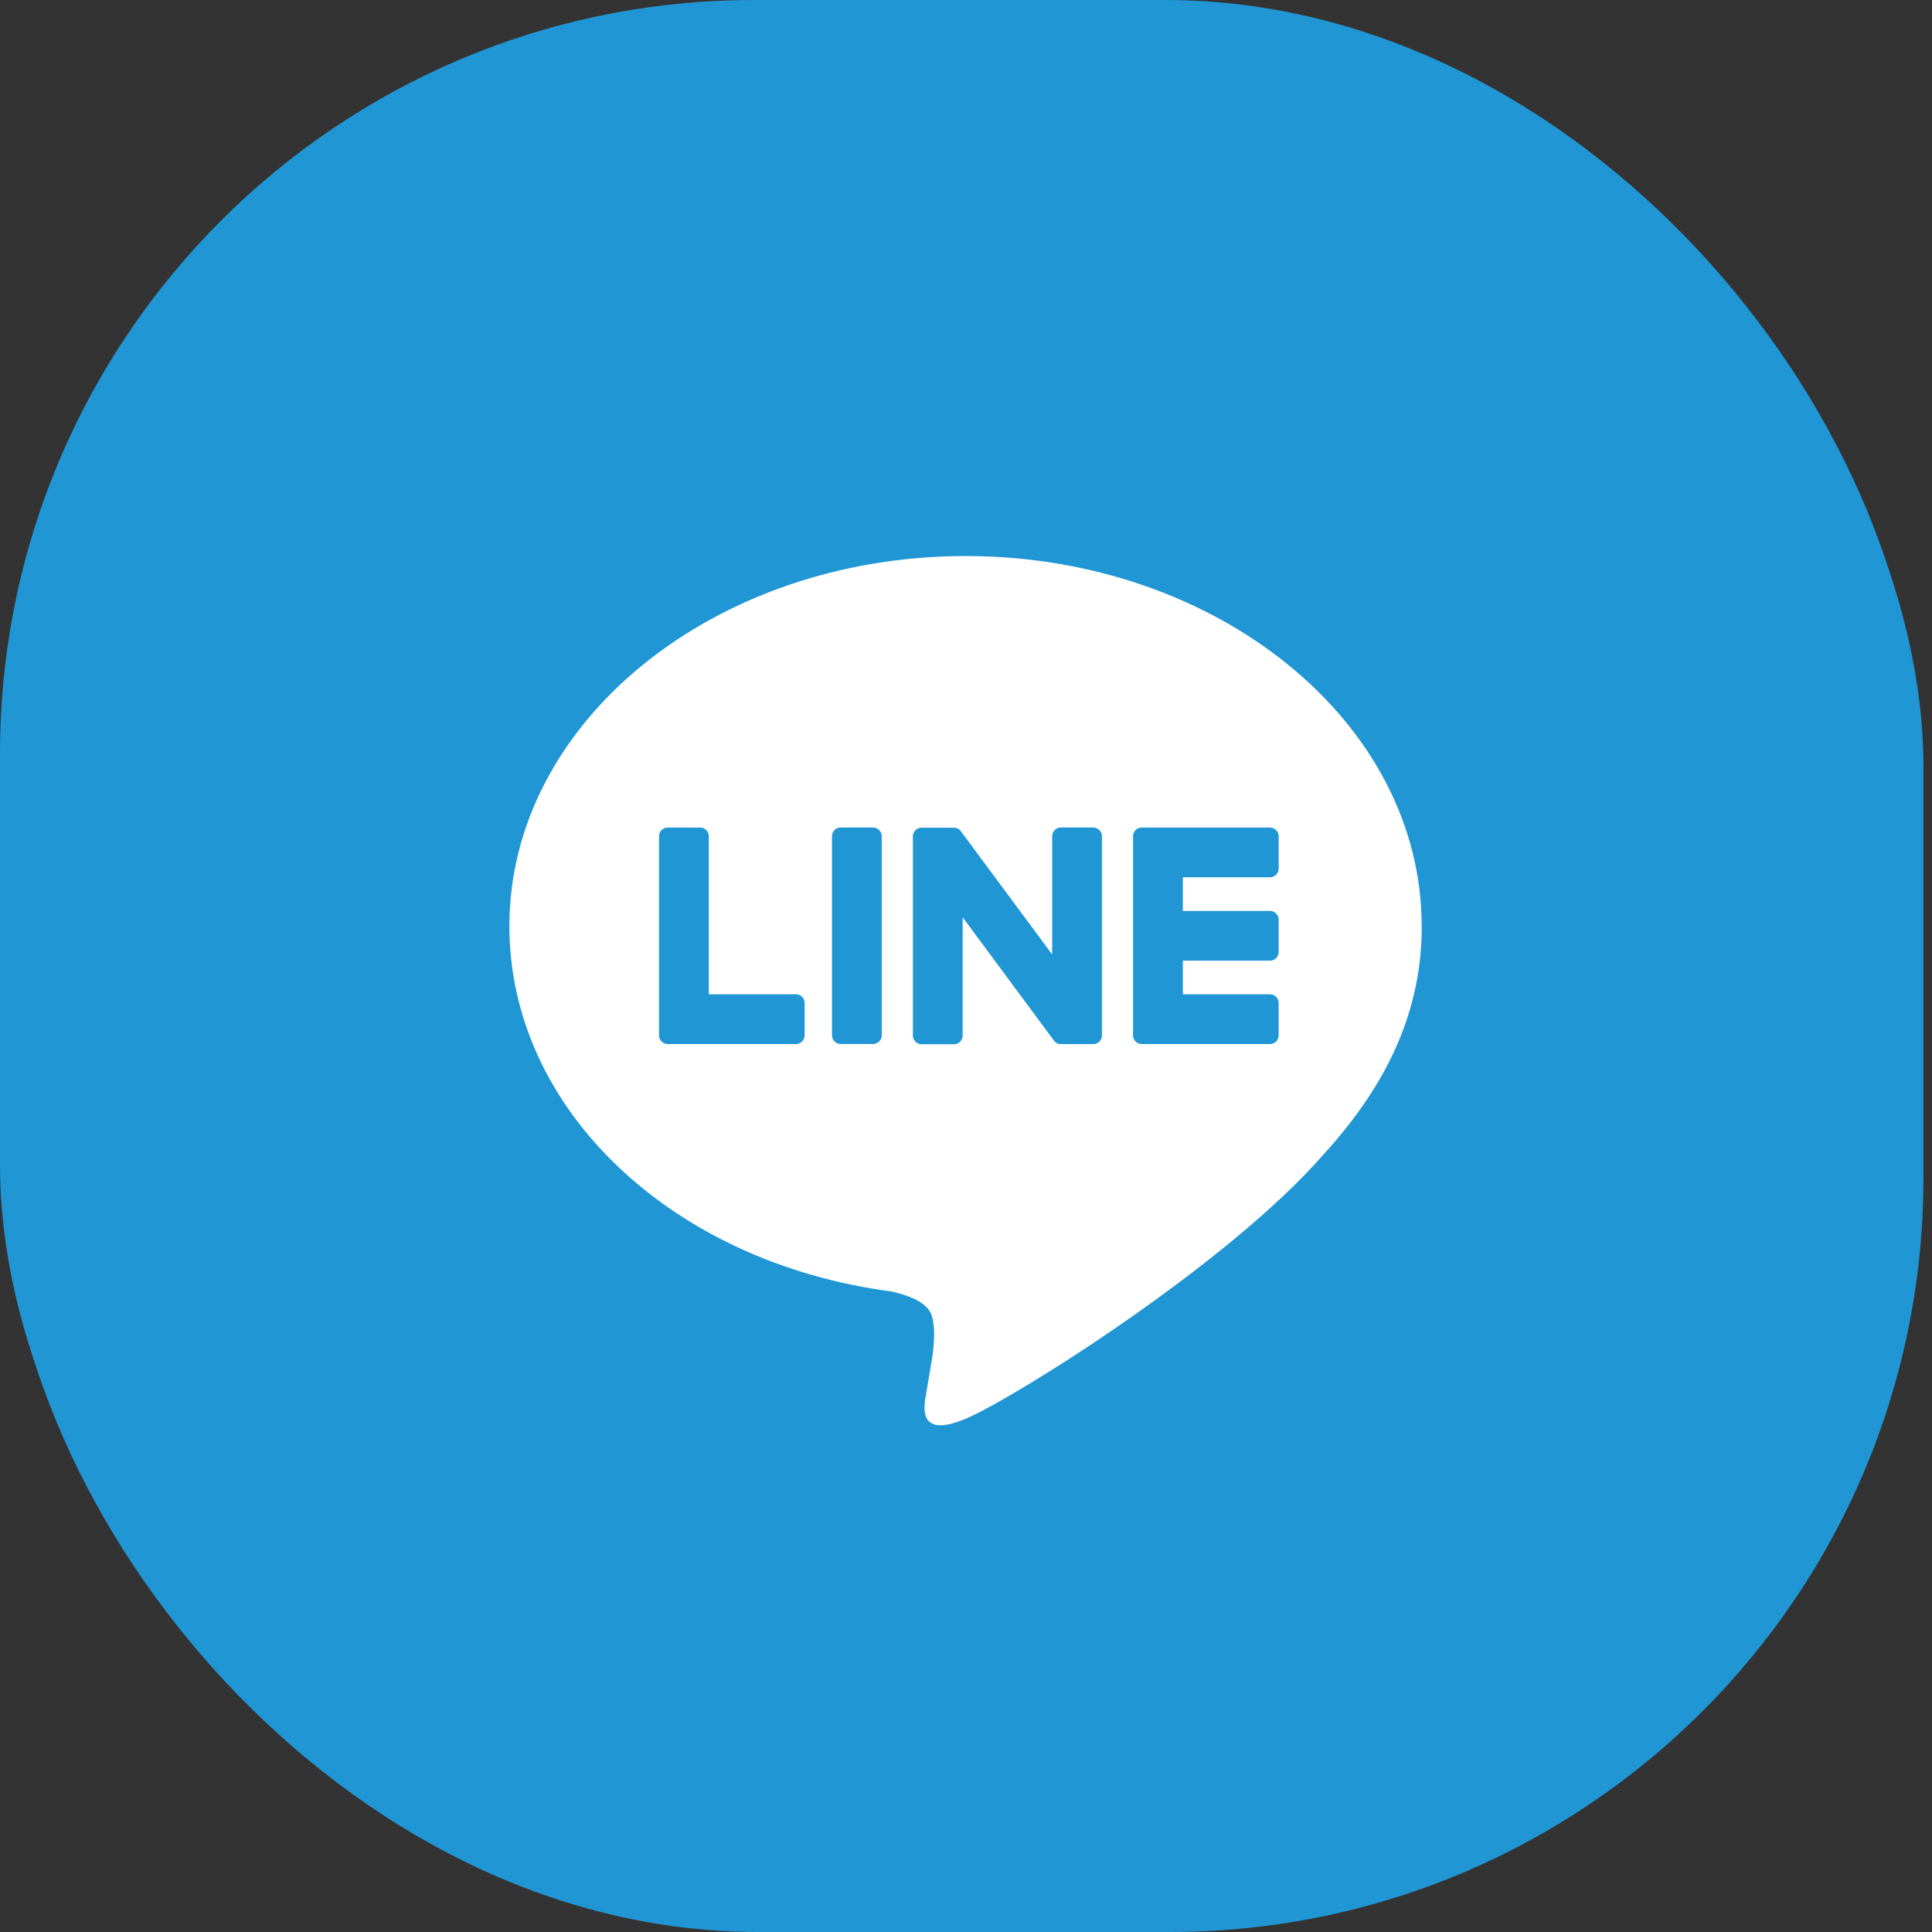
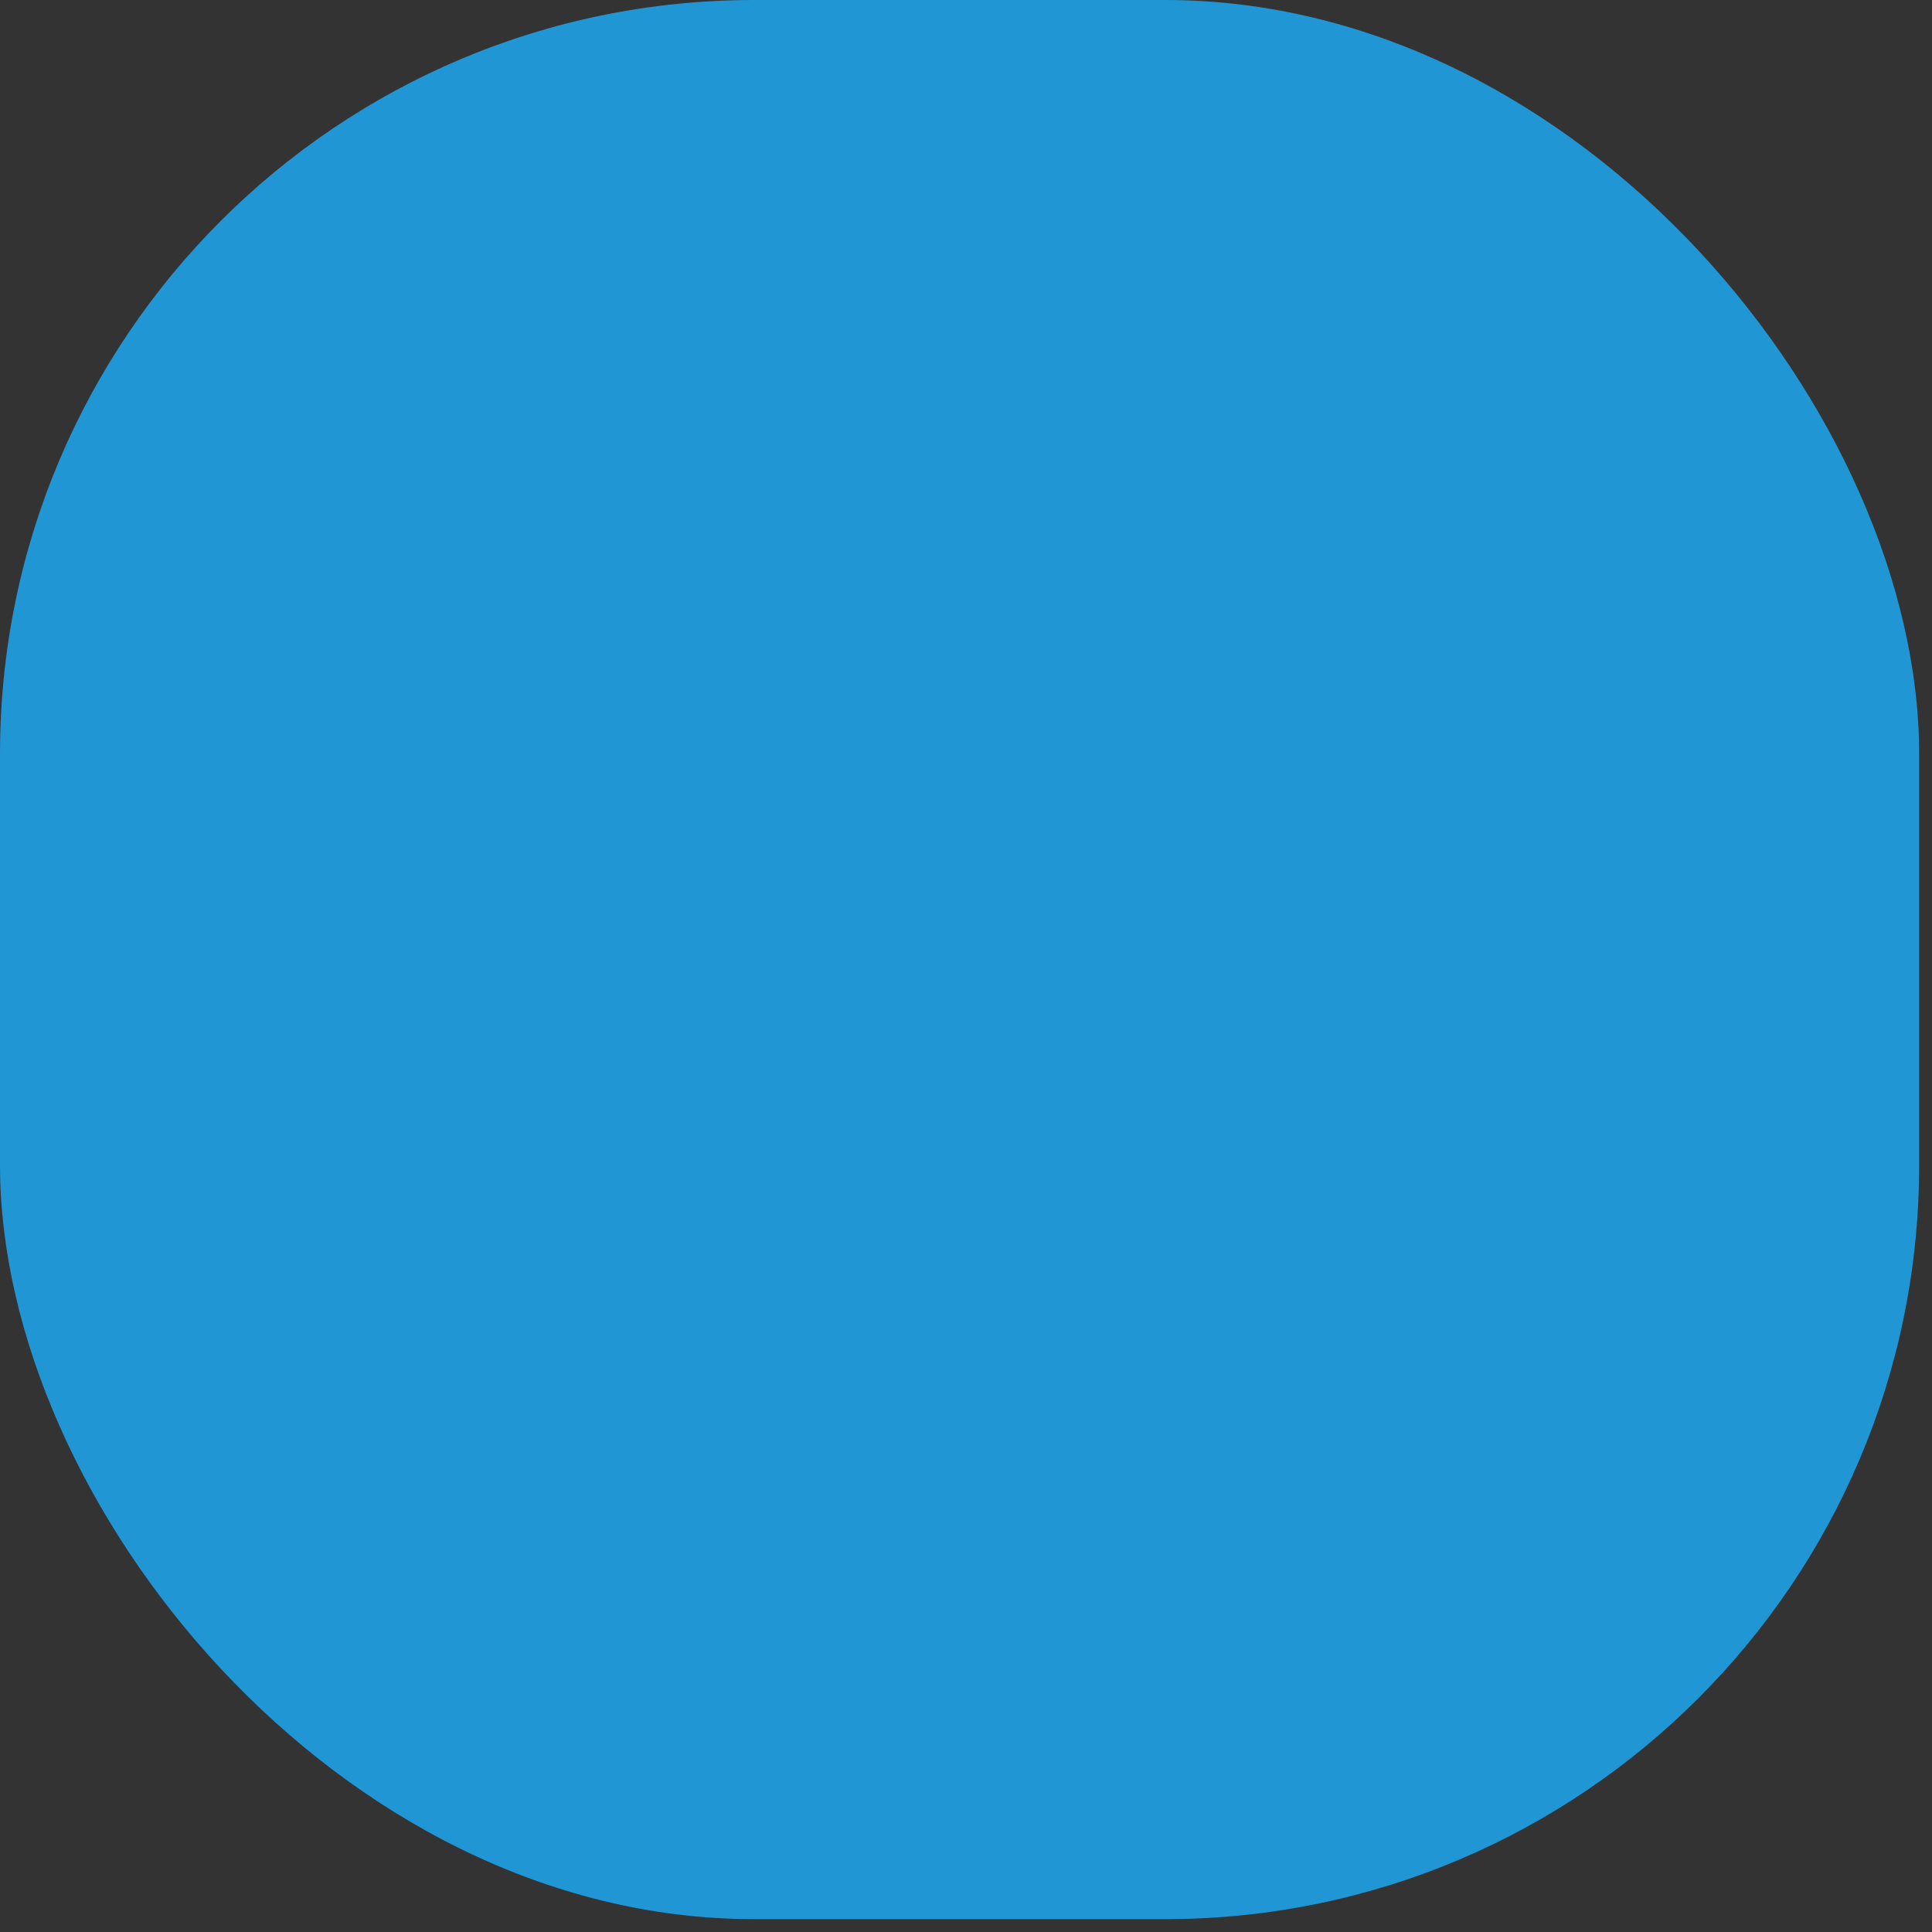
<svg xmlns="http://www.w3.org/2000/svg" width="41" height="41" fill="none">
  <rect width="100%" height="100%" fill="#333333" stroke="none" />
-   <rect x=".091" y=".273" width="40.727" height="40.727" rx="16" fill="#2096D5" />
  <rect width="40.727" height="40.727" rx="16" fill="#2096D5" />
-   <path d="M30.17 19.655c0-4.332-4.343-7.855-9.68-7.855s-9.68 3.524-9.68 7.855c0 3.883 3.444 7.135 8.096 7.75.316.068.744.208.853.478.098.245.063.628.032.876l-.138.828c-.043.244-.195.957.838.522 1.033-.435 5.575-3.283 7.605-5.62 1.403-1.539 2.076-3.1 2.076-4.833h-.002Z" fill="#fff" />
  <path d="M26.95 22.156a.185.185 0 0 0 .185-.185v-.687a.186.186 0 0 0-.185-.184h-1.848v-.714h1.848a.185.185 0 0 0 .185-.185v-.686a.186.186 0 0 0-.185-.184h-1.848v-.714h1.848a.185.185 0 0 0 .185-.185v-.686a.186.186 0 0 0-.185-.184h-2.72a.185.185 0 0 0-.185.184v4.225c0 .103.083.185.185.185h2.72ZM16.89 22.156a.184.184 0 0 0 .185-.185v-.687a.186.186 0 0 0-.185-.184h-1.848v-3.354a.186.186 0 0 0-.184-.184h-.687a.185.185 0 0 0-.185.184V21.971c0 .103.082.185.185.185h2.72ZM18.527 17.561h-.686a.185.185 0 0 0-.185.185v4.224c0 .103.083.185.185.185h.686a.185.185 0 0 0 .185-.185v-4.224a.185.185 0 0 0-.185-.184ZM23.2 17.561h-.686a.185.185 0 0 0-.185.185v2.51l-1.933-2.61-.015-.02-.012-.012-.003-.003-.01-.008-.006-.003c-.002-.003-.006-.005-.01-.007-.001 0-.003-.003-.005-.003l-.01-.006c-.002 0-.004-.002-.005-.003a.05.05 0 0 0-.011-.004l-.007-.002-.01-.003-.007-.002-.01-.003h-.009l-.01-.002H19.557a.184.184 0 0 0-.184.185v4.225c0 .102.082.185.184.185h.687a.184.184 0 0 0 .185-.185v-2.509l1.935 2.614a.18.18 0 0 0 .05.048l.012.007.005.003.01.005.008.003.006.002a.067.067 0 0 0 .012.004h.003a.213.213 0 0 0 .048.006h.683a.184.184 0 0 0 .184-.185v-4.225a.184.184 0 0 0-.184-.185v-.002Z" fill="#2096D5" />
</svg>